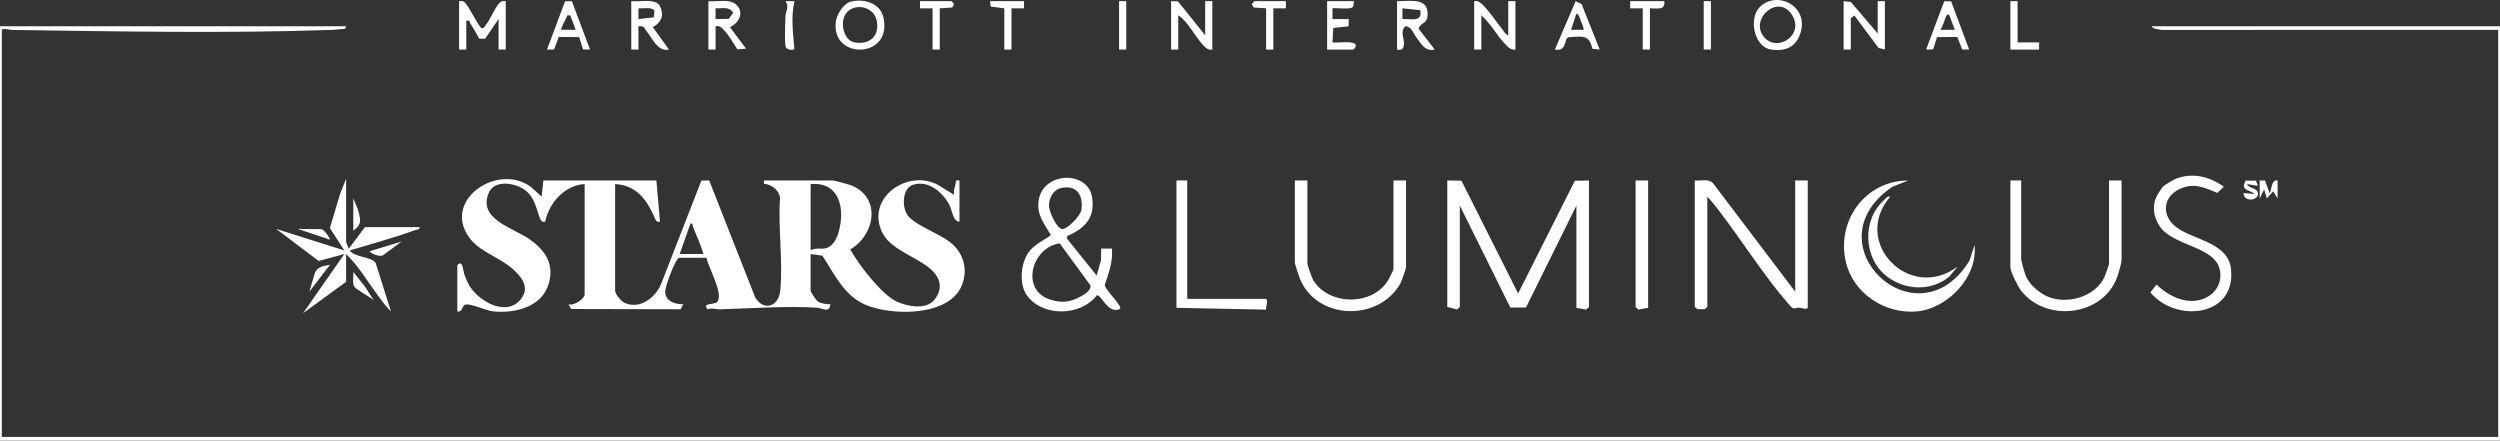
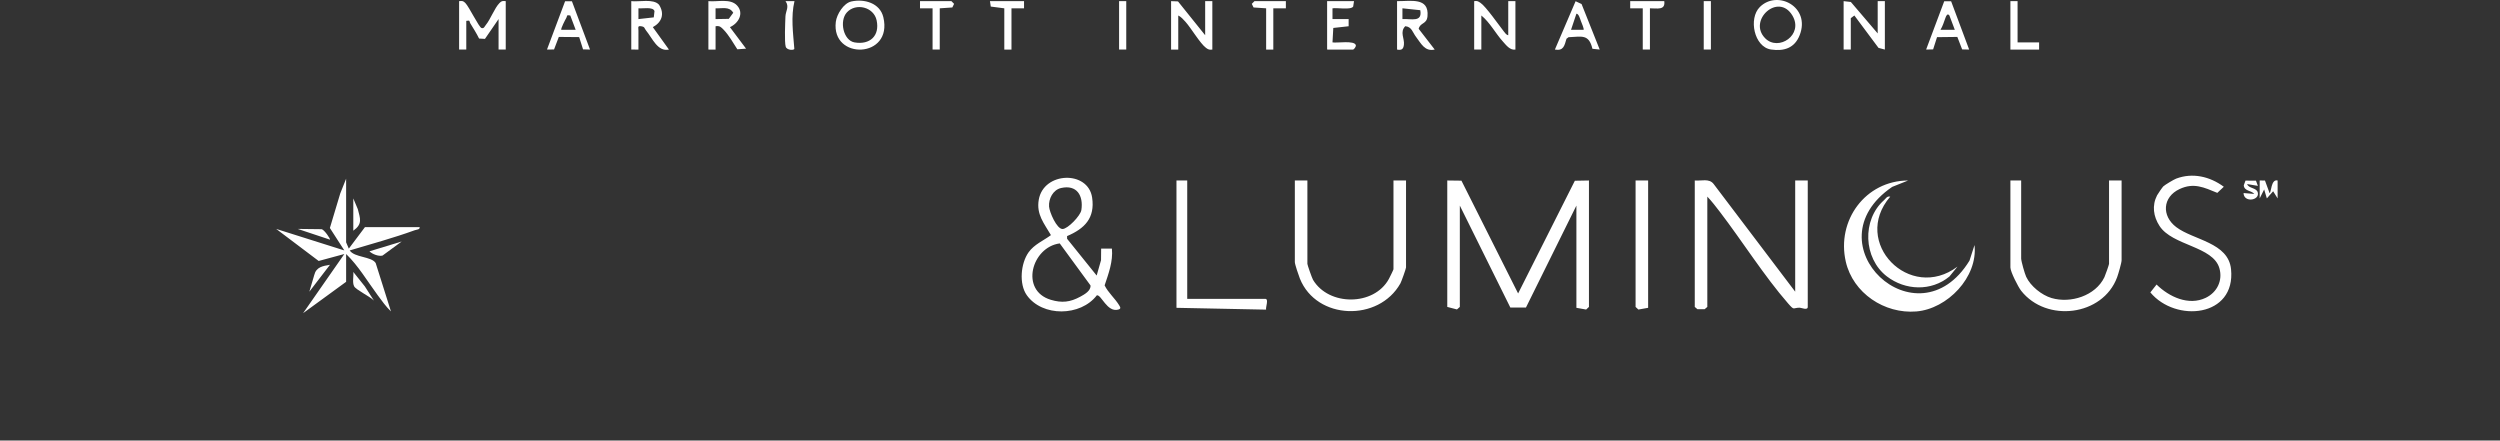
<svg xmlns="http://www.w3.org/2000/svg" data-name="Layer 1" viewBox="0 0 1394 245.638">
  <rect x="0" y="0" width="1394" height="245.638" fill="#333333" stroke="none" />
  <g fill="#fff" data-name="i2RqAx">
-     <path d="M255 148.138c.195-.789 1.694-2.055 2.517-.518s.877 4.262 1.708 6.292c.753 1.84 1.858 4.491 2.922 6.078 5.721 8.531 20.588 16.771 28.391 6.686 5.122-6.62.221-12.502-5.036-17.041-6.662-5.752-17.074-9.177-22.501-15.499-18.195-21.192 13.735-43.968 32.961-29.962l6.033 5.461 1.004-8.998h63l1.998 22.998c-2.137.384-2.372-.937-3.043-2.453-4.382-9.897-10.104-17.895-21.955-18.545v59.5c0 1.933 3.32 5.85 5.268 6.732 8.411 3.808 16.902-2.684 20.244-10.22l22.575-57.927 4.351-.132 25.711 65.396c5.007 7.804 12.971 4.841 13.889-3.811 1.721-16.226-1.339-35.448-.066-52.013-.906-4.074-3.701-6.404-7.549-7.473-1.547-.43-1.663.398-1.424-2.054h38.5c.622 0 8.301 2.05 9.508 2.492 17.6 6.437 14.217 27.744.012 36.002.636.732 1.061 1.606 1.555 2.432 4.614 7.704 16.414 22.904 24.409 26.59 5.932 2.735 16.449 4.767 21.033-.998 5.397-6.788 3.02-13.042-3.082-17.952-7.852-6.319-21.664-10.307-26.139-19.861-8.978-19.17 14.344-35.316 31.239-26.239l8.962 5.534c-.355-2.119.265-3.813.76-5.78.459-1.822-.39-2.635 2.242-2.218v23c-3.819-.366-3.938-6.373-5.796-9.704-3.904-7.001-11.646-13.665-20.255-10.846-5.927 1.941-6.318 13.103-2.426 17.527 4.942 5.617 17.732 9.716 23.975 15.025 6.885 5.855 9.168 14.506 6.009 23.006-6.707 18.05-39.508 17.618-54.2 11.184-11.605-5.082-17.161-17.154-23.743-27.257l-6.566-.934v20.5c0 .526 3.052 5.356 4.028 5.972 1.824 1.151 4.805 1.578 6.97 1.53-.348 5.19-4.579 2.112-7.511 1.922-16.258-1.053-37.377.427-54.023.918-2.202.065-4.823-1.019-6.979.019l-.99-1.862c1.139-1.554 5.004-.904 6.308-2.196 4.114-4.073-4.943-19.509-5.888-24.721l-15.292.04c-2.062.625-7.554 15.636-7.683 18.376-.269 5.682 5.094 7.551 10.058 7.503l-1.46 2.799-61.052-.137-1.484-2.662c2.875 1.128 8.998-2.994 8.998-5.502v-61.5c-11.152.596-19.917 10.546-22.003 21.001-1.469.266-2.289-.33-2.814-1.685-2.173-5.61-2.917-11.663-8.206-15.794-5.464-4.267-17.276-6.246-20.5 1.454-6.082 14.523 13.388 19.318 22.476 25.571 9.143 6.29 14.535 14.309 10.797 25.702-4.156 12.666-19.295 16.041-31.186 14.687-3.692-.42-13.349-5.101-15.609-3.484-1.237.886-1.264 4.197-3.955 3.547v-25.5Zm197-8.5c2.602-1.711 5.501-.581 8.317-1.183 3.999-.854 6.172-5.238 7.223-8.777 3.856-12.993.773-28.432-15.54-27.04v37Zm-60.002 1.998c.653-.65-4.679-12.819-5.519-14.986-.378-.976-.102-2.296-1.474-2.008l-6.004 16.995h12.997Z" />
-     <path d="M193 14.638c-.367 1.976-1.369 1.397-2.504 1.539-1.746.219-4.184.437-5.945.499-57.908 2.024-119.952.814-178.097.013C4.903 16.668 1 15.18 1 17.138v226.5h1392v-227l-186.545.045c-.928.121-1.812-.181-2.707-.293-.854-.107-4.035-.462-3.747-1.752h194v231H0v-231h193Z" />
    <path d="m807 100.638 7.9.102 31.6 62.89 31.639-62.848 7.861-.144v70.5l-1.568 1.465-5.432-.965v-57l-28.135 56.857-8.703-.026L814 114.638v56.5l-1.596 1.404-5.404-1.404v-70.5zm138 0c3.632.35 8.04-1.334 10.533 1.967L1001 162.638v-62h7v70.5c0 2.084-3.648.427-4.502.43-3.94.01-2.767 1.842-6.501-2.428-13.154-15.046-25.616-34.824-37.994-51.005-2.137-2.794-4.589-5.987-7.004-8.496v61.5l-1.469 1.26h-4.062l-1.469-1.26v-70.5Zm-350 31.009.006 1.484 16.497 20.506 2.434-8.56.061-6.441h6.006c.675 7.201-1.843 13.813-4.064 20.489 1.967 4.048 5.671 7.127 8.065 11.017.762 1.239 1.215 2.039-.511 2.494-6.243 1.644-9.395-8.52-11.906-7.956-9.044 11.809-30.377 12.111-39.045-.082-4.432-6.235-3.387-17.764.999-23.918 3.144-4.41 8.251-6.464 12.459-9.575-3.821-6.591-8.207-11.508-6.782-19.753 2.709-15.669 27.522-16.451 29.757-1.187 1.681 11.479-4.219 17.321-13.975 21.483Zm-3.317-26.819c-4.552 1.031-7.016 6.004-6.728 10.325.205 3.08 4.283 12.594 7.542 12.542 2.89-.047 9.993-7.391 10.474-10.58 1.215-8.055-2.537-14.267-11.288-12.286Zm-.772 30.896c-15.653 2.065-22.366 26.253-4.95 31.455 6.142 1.834 10.74 1.324 16.359-1.72 2.356-1.276 6.049-3.324 5.741-6.309l-17.15-23.425Zm473.087-35.081-8.923 3.57c-46.46 31.753 13.979 88.631 43.117 41.117l2.804-8.689c1.957 17.918-15.153 35.619-32.467 37.026-17.736 1.442-35.275-10.212-39.309-27.748-5.293-23.01 10.995-45.212 34.779-45.276ZM729 100.638v46.5c0 .577 2.56 7.909 3.131 8.869 8.778 14.754 34.011 14.693 42.293-.445.439-.802 2.576-5.124 2.576-5.424v-49.5h7v48.5c0 .629-2.539 7.815-3.13 8.87-12.061 21.504-46.715 20.574-56.059-2.68-.675-1.679-2.81-7.968-2.81-9.19v-45.5h7Zm398 0v43.5c0 1.482 1.979 8.448 2.797 10.203 2.433 5.224 8.691 10.239 14.154 11.846 10.57 3.109 24.454-1.18 29.472-11.627.468-.973 2.577-6.992 2.577-7.423v-46.5h7v44.5c0 1.388-1.836 7.692-2.505 9.495-8.047 21.659-39.451 25.375-53.495 7.505-1.708-2.174-6-10.645-6-13v-48.5h6Zm-934 34.5 1.494 3.496 9.006-11.996H234c.229 1.418-1.684 1.356-2.752 1.744-11.869 4.312-24.157 7.645-36.248 11.26 2.588 3.992 12.129 3.3 14.476 7.019l8.519 26.976c-2.734-2.584-5.17-6.03-7.42-9.075-5.63-7.618-10.83-16.441-17.576-22.924v15.5l-23.996 17.5 22.996-32.996-14.305 3.874-23.695-17.874 37.998 11.994-8.056-12.51 5.785-19.261 3.273-8.227v35.5Zm1013.272-31.227c.939-.886 5.856-3.819 7.181-4.32 9.14-3.451 18.796-1.182 26.538 4.546l-3.616 3.411c-7.471-3.063-13.14-5.845-21.079-2.115-9.493 4.459-10.086 14.958-1.809 21.217 9.592 7.252 29.03 8.512 30.542 23.458 2.713 26.823-30.934 29.918-44.991 12.936l3.462-4.391c6.966 6.871 17.888 11.992 27.42 7.405 6.283-3.023 9.578-9.579 7.622-16.463-3.512-12.361-26.21-12.515-33.392-23.608-3.422-5.286-4.296-11.35-1.369-17.068.397-.776 3.002-4.548 3.491-5.009ZM662 100.638v66h43.5c2.131 0 .108 4.746.487 6.014L656 171.638v-71h6Zm257 0v71l-5.432.965-1.568-1.465v-70.5h7z" />
    <path d="M1054 109.643c-21.995 25.515 10.984 59.024 37.505 39.005l-4.48 5.515c-10.134 8.379-24.666 7.851-34.958-.09-13.058-10.075-13.914-31.468-1.563-42.431 1.12-.994 1.642-2.403 3.497-1.998ZM282 .638v27h-4v-17l-7.588 11.046-3.277-.189c-1.42-2.954-3.25-5.747-4.944-8.557-.609-1.01.22-1.775-2.191-1.299v16h-4V.638c1.702-.157 2.232-.227 3.472 1.028 2.085 2.111 7.599 13.558 9.034 13.97 1.372.394 1.685-.867 2.339-1.654 2.709-3.262 4.853-9.449 7.684-12.316 1.24-1.255 1.77-1.185 3.472-1.028Zm765 18v-18h4v27l-3.553-.947-13.454-18.055-1.993 1.502v17.5h-4v-27l4.037.463L1047 18.638zm-206 1v-19h4v27c-3.011.508-5.158-2.455-7.004-4.496-4.045-4.472-7.265-10.685-11.996-14.504v19h-4v-27c1.67-.308 2.27.13 3.536.964 2.964 1.955 10.27 12.473 13.032 15.968.627.793 1.375 1.94 2.432 2.068Zm-188-19 3.857.149L672 19.638v-19h4v27c-1.603.232-2.288-.017-3.541-.959-3.322-2.498-8.224-10.935-11.456-14.544-1.108-1.237-2.497-2.807-4.004-3.496v19h-4V.638ZM474.686.824c7.267-1.603 15.982.875 17.862 8.767 5.521 23.175-29.163 24.097-26.502 2.598.516-4.172 4.341-10.416 8.64-11.365Zm-2.44 6.057c-4.349 4.736-2.052 15.674 4.243 16.765 8.581 1.486 14.173-3.702 12.319-12.321-1.612-7.496-11.605-9.842-16.562-4.443ZM395 .638c5.041.52 12.261-1.686 16.032 2.466 3.939 4.337.738 9.92-4.03 12.031l9.002 11.998-4.864.36c-2.109-3.344-4.922-8.115-7.613-10.883-1.427-1.467-2.207-2.383-4.525-1.971l-.004 13.001-3.998-.003V.638Zm3.997 10.003 7.378-.128 2.482-3.393c-2.157-3.696-6.171-2.299-9.86-2.486v6.006Zm582.279-6.726c9.729-9.715 28.444-.173 22.216 15.715-2.786 7.106-8.594 9.077-15.966 7.981-9.411-1.398-12.7-17.256-6.25-23.696Zm3.006 17.442c7.402 7.458 21.57-1.897 15.175-12.675-7.785-13.12-25.091 2.683-15.175 12.675ZM352 .638c4.338.523 12.399-1.52 15.484 2.017 3.226 5.036 1.579 9.769-3.469 12.478L373 27.634c-6.304 1.362-9.171-6.264-12.805-10.691-.982-1.196-.514-1.975-2.693-2.31-2.235-.344-1.472.924-1.502 2.496-.069 3.501.052 7.02-.002 10.511L352 27.637V.638Zm3.997 10.003 8.551-.954.392-3.488c-.73-2.572-6.707-1.301-8.943-1.564v6.006ZM779 .638c7.547.112 17.968-2.349 16.967 8.46-.42 4.533-3.984 3.305-4.923 6.954L800 27.634c-5.531 1.25-7.586-3.37-10.421-7.071-1.936-2.528-2.325-5.61-6.009-5.958-3.173 3.3-.337 6.831-.742 10.307-.303 2.599-1.348 3.193-3.828 2.726v-27Zm12.951 5.051-9.954-1.054v6.006c4.878-.3 11.207 2.032 9.954-4.952Zm100.047 21.947-4.061-.435c-1.995-8.353-5.921-6.763-13.328-6.454l-1.138.862c-1.146 3.869-1.614 6.891-6.469 6.026L878.554.683l3.333 1.567 10.111 25.385Zm-9-11c.431-.413-1.141-3.979-1.516-4.979-.412-1.097-1.162-4.016-2.476-4.016l-3.003 8.994h6.996ZM1087.94.692l10.058 26.944-3.906-.087-2.687-6.961-11.319.133-2.178 6.827-3.906.087L1084.09.724l3.85-.034Zm-.948 7.946c-1.065-1.399-1.746.048-2.198 1.27-.853 2.305-1.504 4.608-2.794 6.726h8l-3.008-7.996ZM318.913.724l10.084 26.913-3.888-.11-2.163-6.836-11.347-.103-2.663 6.993-3.935.055L315.086.724h3.826Zm-.92 7.914c-2.372-.455-1.574.239-2.188 1.292-.597 1.023-3.316 6.223-2.803 6.706l7.998-.002-3.007-7.996ZM755 .638l-.47 3.03c-1.346 2.001-8.847.537-11.533.967v6.006h9.006v3.996l-8.558.947-.448 8.058c2.704.431 12.178-1.223 13.001 1.504.285.945-1.171 2.493-1.498 2.493H740V.638h15Zm173 0c.716 5.275-4.032 3.956-8 4v23h-4v-23l-7.003-.002L909 .638h19Zm-211 0 .003 3.998-7.003.002v23h-4v-23l-7.025-.474-.973-2.019L699.5.638H717zm-146 0 .003 3.998-7.003.002v23h-4v-23l-7.548-.98L552 .638h19zm-47 4v23h-4v-23l-7.003-.002L513 .638h17.5l1.498 1.507-.973 2.019-7.025.474zm601-4v23l12.003.002-.003 3.998h-16v-27h4zm-175 0h4v27h-4zm-326 0h4v27h-4zM443.001.643c-2.066 8.681-.764 17.775-.088 26.504.078 1.008-4.196.983-4.8-1.122-.768-2.672-.285-13.336-.145-16.919.114-2.909 2.316-5.38.032-8.464h5.001Zm819.949 100.025 2.55 6.975c1.011-.018.726-7.968 4.498-7.002v9.996l-2.498-4.002-3.496 4.003-1.504-5.003-2.498 5.002v-10.001l2.948.033ZM223.998 134.643l-10.692 7.858c-2.097.585-5.7-.774-7.303-2.364l17.996-5.493Zm1033.913-33.916 1.089 2.908-6-.991c.795 2.501 5.157 1.929 5.916 4.603 1.289 4.54-7.77 5.967-7.914.395l5.989.498c-1.731-2.04-5.639-1.498-5.86-4.829l.952-2.592 5.828.009ZM197.004 151.641l6.433 8.06 5.067 7.928c-1.965-2.191-10.017-6.019-11.03-7.966-1.134-2.181-.201-5.584-.471-8.023ZM184 133.634l-17.998-5.991 13.339.154c1.457.227 5.032 5.513 4.658 5.837Zm0 14.009-11.504 14.987 2.727-9.269c1.08-4.485 4.756-5.048 8.778-5.718Zm13-19.005v-18l2.519 5.982c1.33 5.241 2.79 8.214-2.519 12.018Z" />
  </g>
</svg>